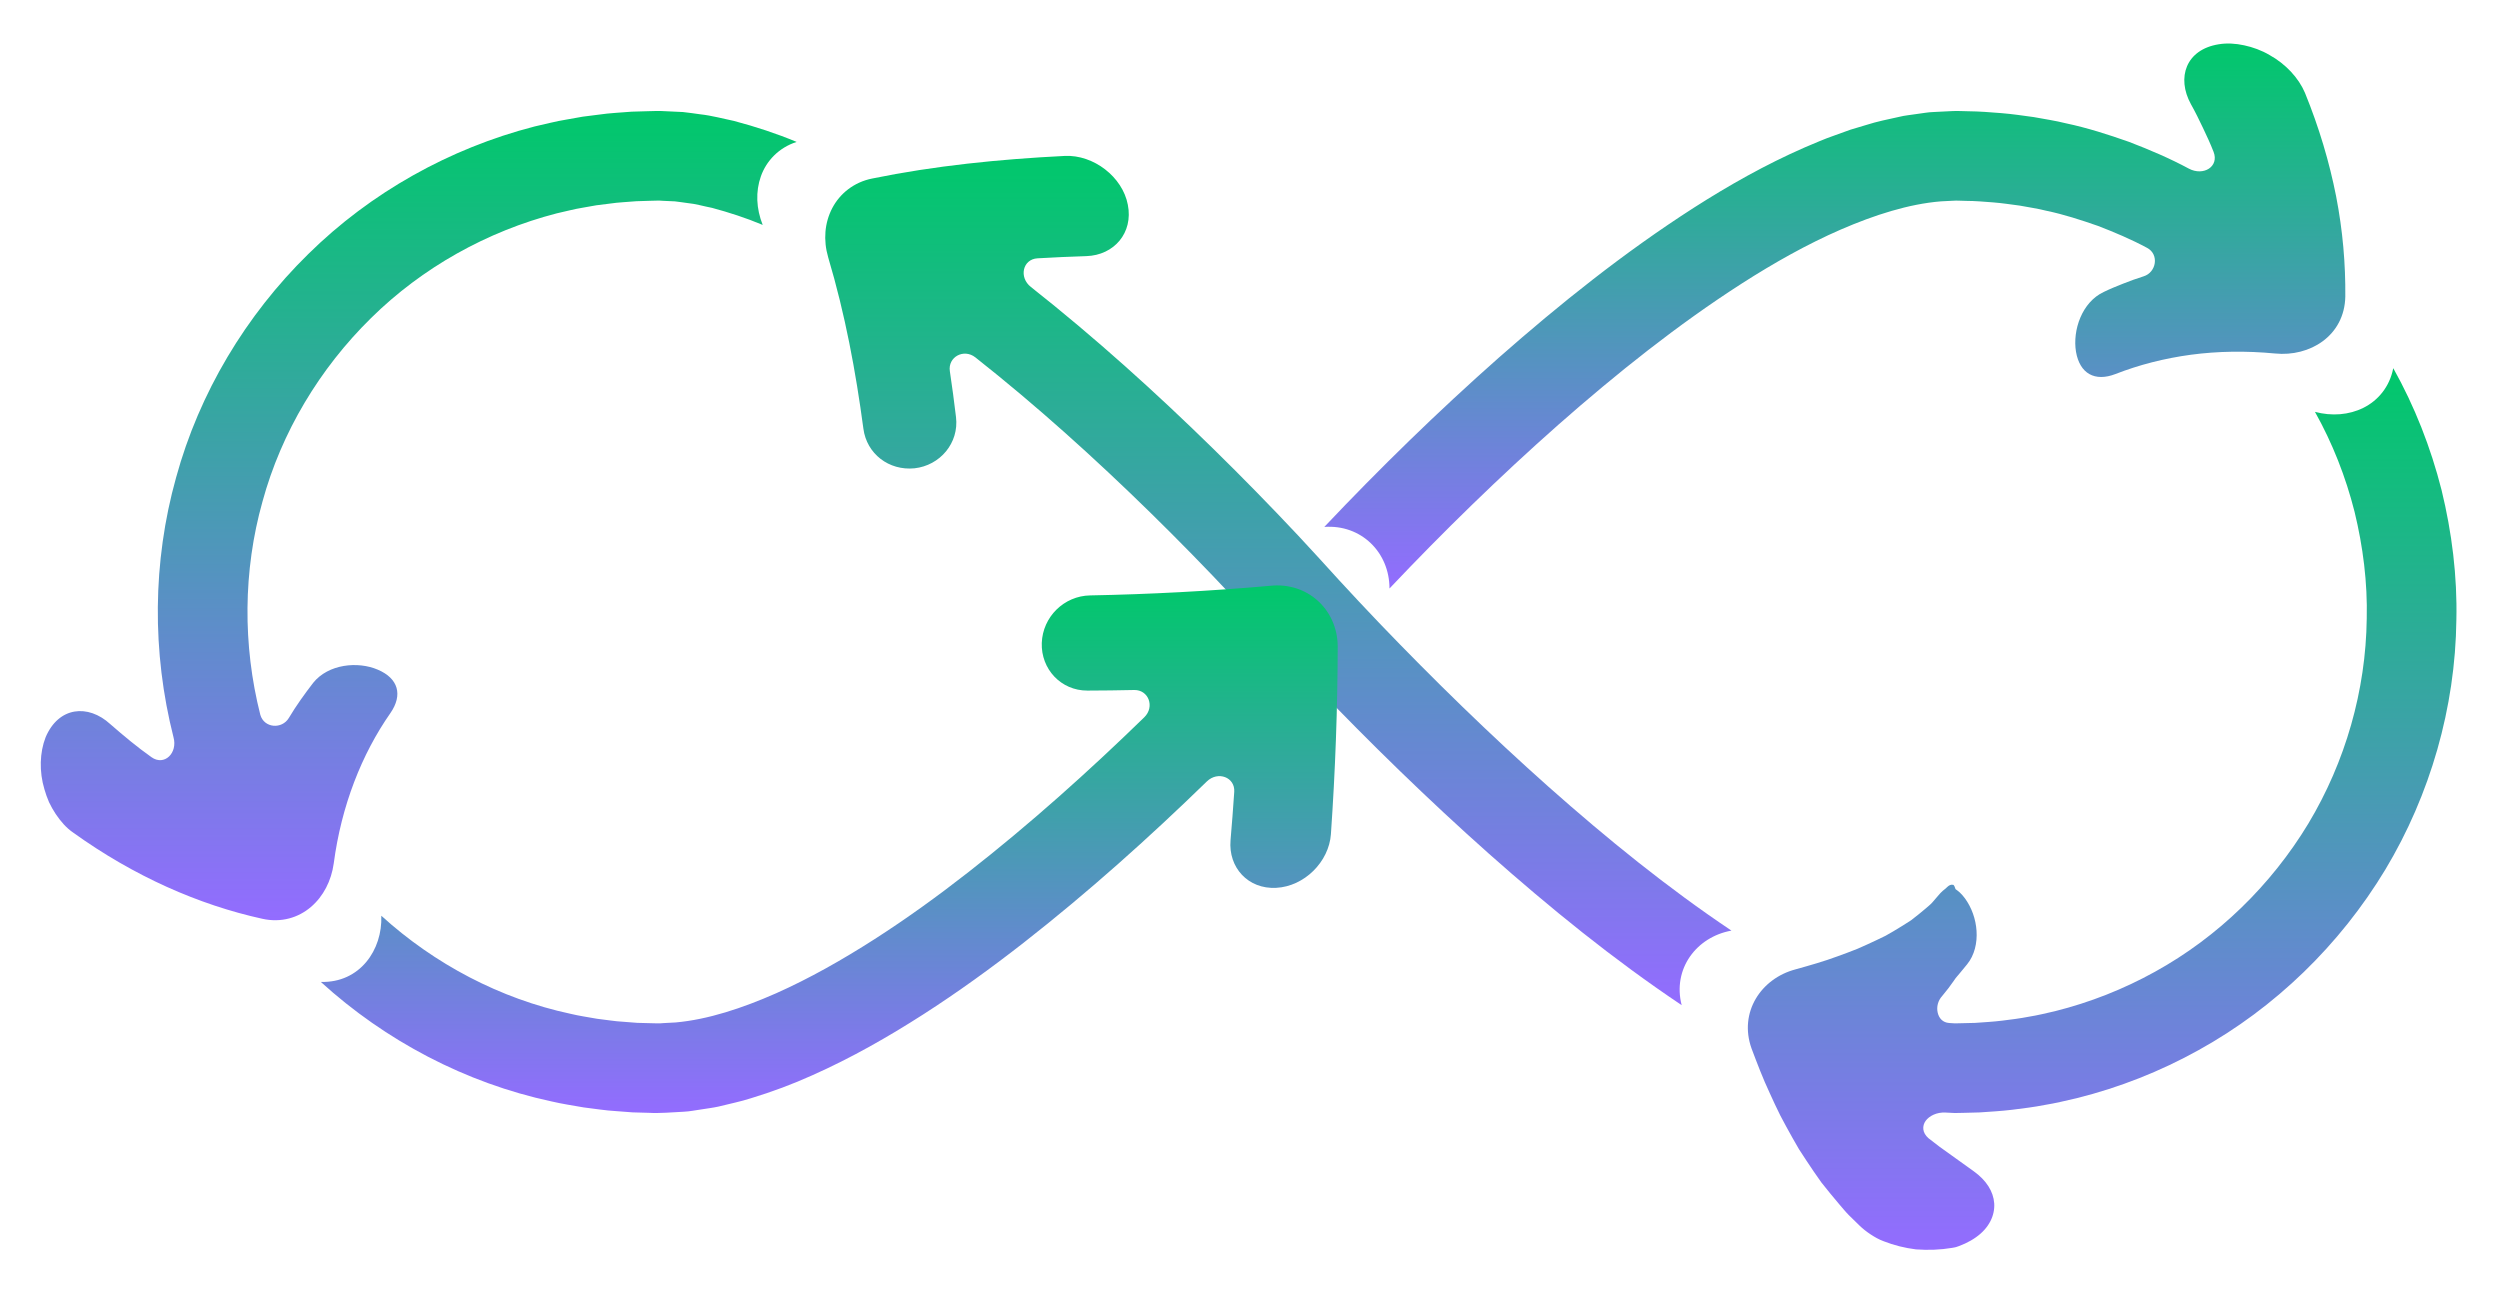
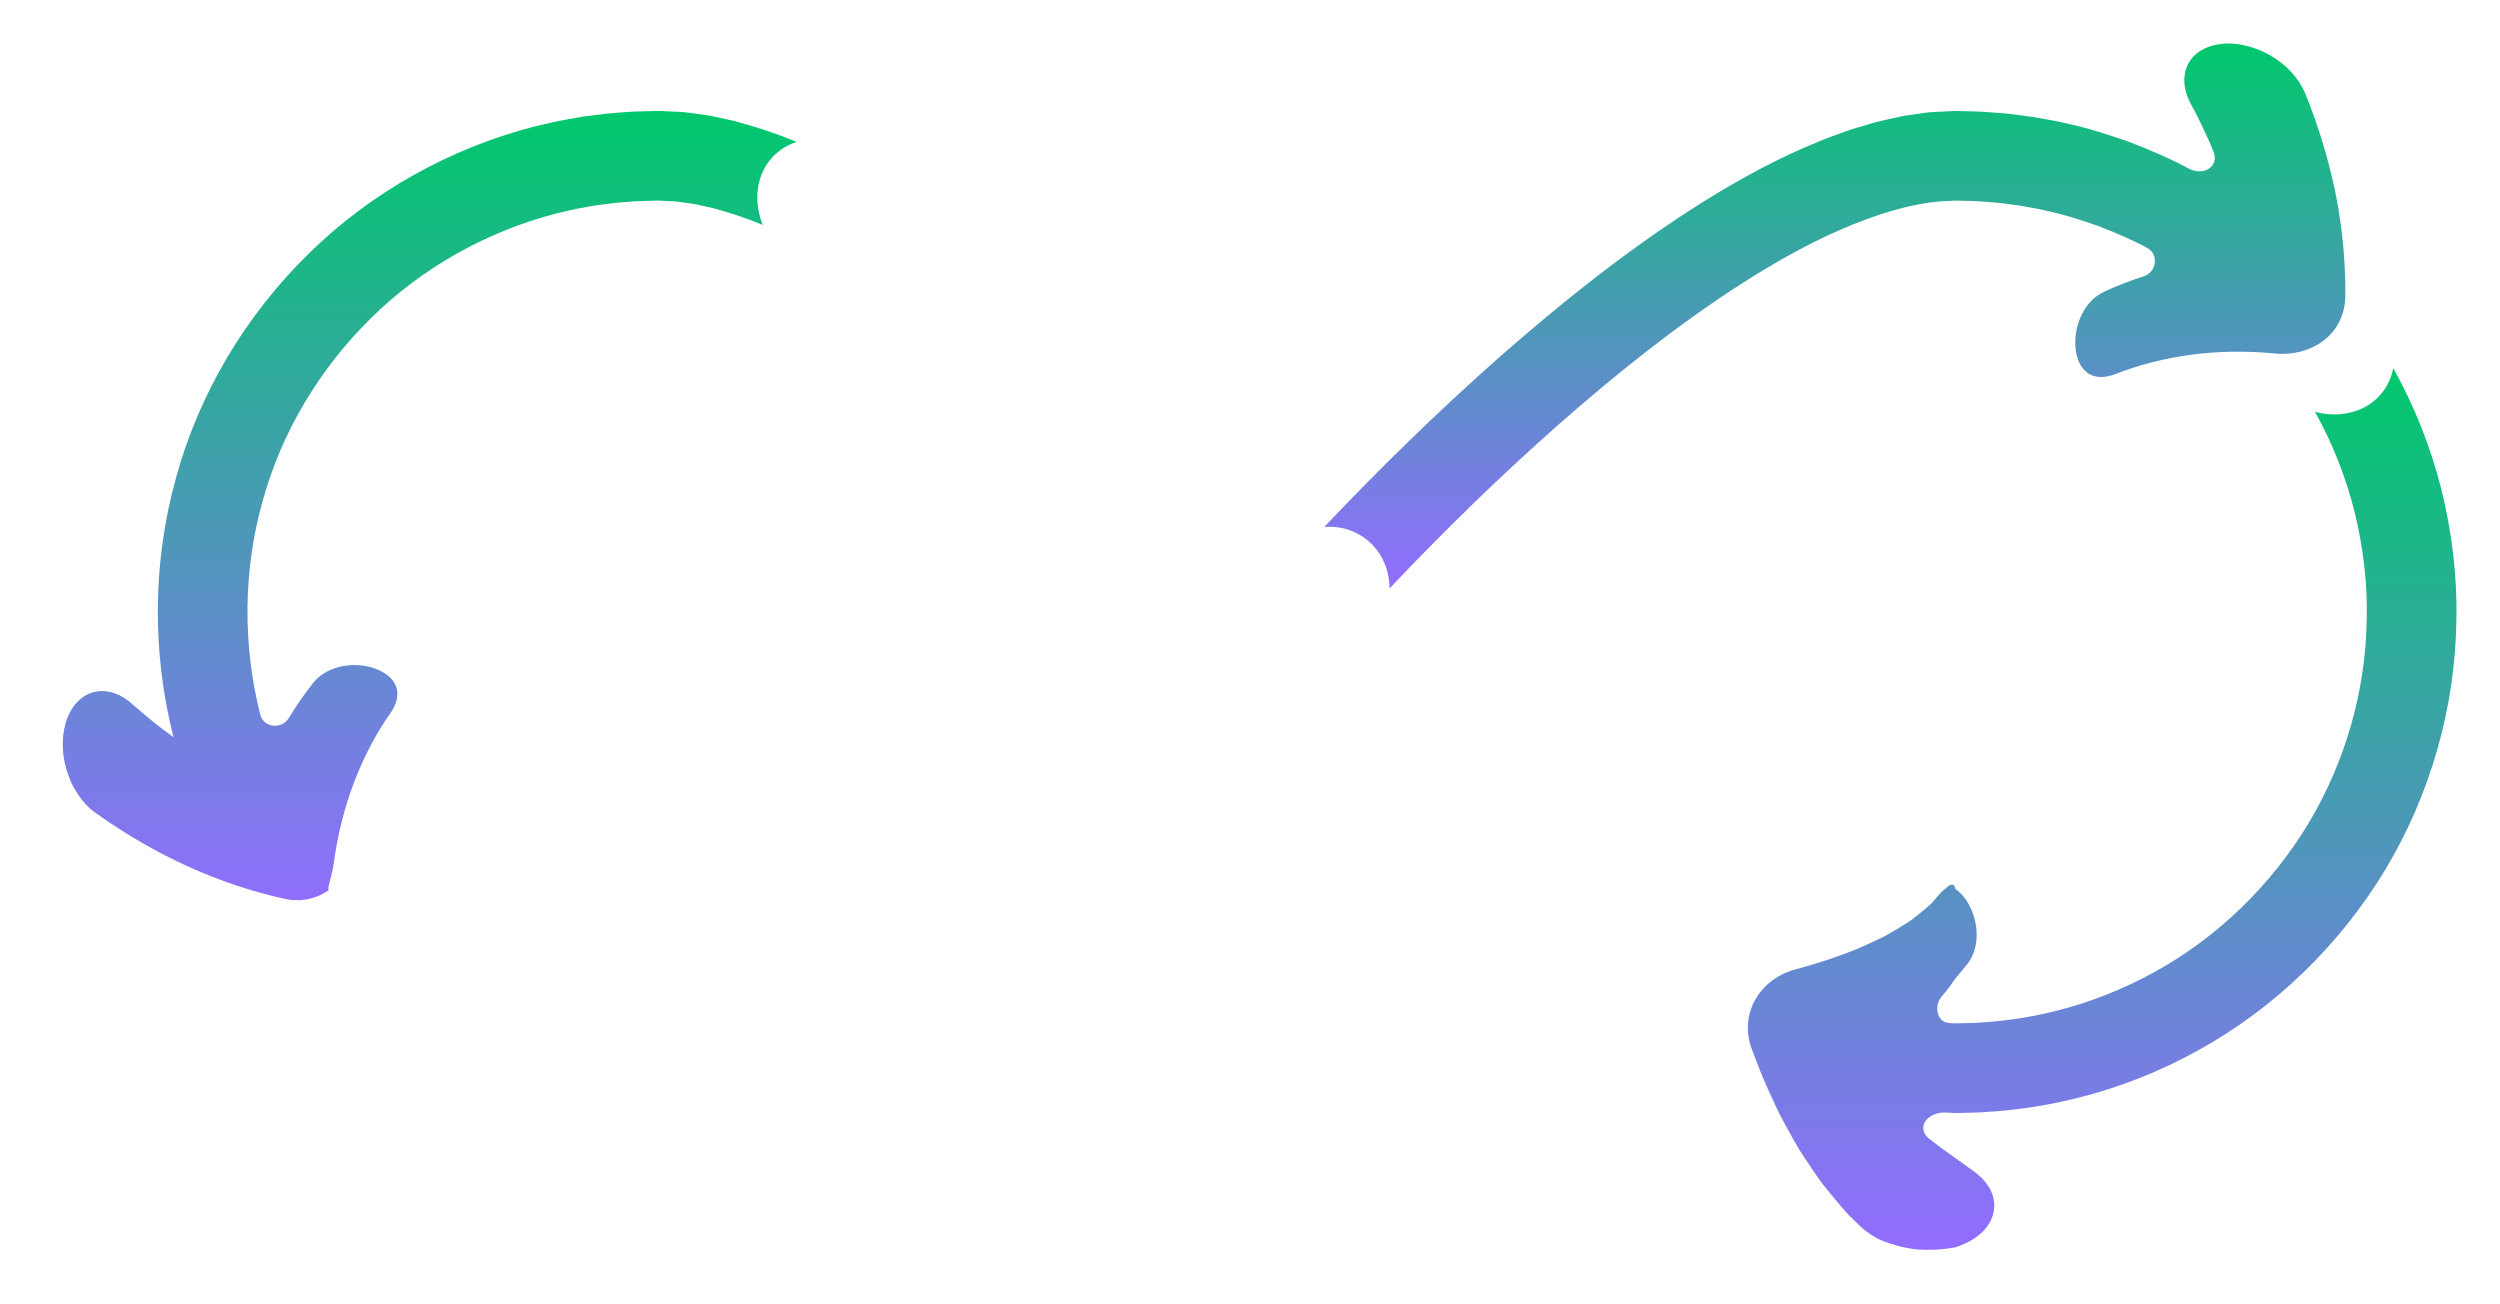
<svg xmlns="http://www.w3.org/2000/svg" id="Isolation_Mode" x="0px" y="0px" width="115px" height="60px" viewBox="0 0 115 60" xml:space="preserve">
  <linearGradient id="SVGID_1_" gradientUnits="userSpaceOnUse" x1="84.4" y1="27.071" x2="84.4" y2="2">
    <stop offset="0" style="stop-color:#936CFF" />
    <stop offset="1" style="stop-color:#00C86B" />
  </linearGradient>
  <path fill="url(#SVGID_1_)" d="M107.884,13.643c0.014-1.486-0.116-3.037-0.422-4.611c-0.309-1.567-0.782-3.164-1.433-4.76 c-0.292-0.69-0.892-1.333-1.631-1.741c-0.363-0.215-0.766-0.36-1.164-0.446c-0.398-0.087-0.797-0.111-1.173-0.048 c-1.507,0.241-1.949,1.532-1.279,2.754c0.201,0.355,0.381,0.728,0.555,1.093c0.174,0.366,0.341,0.724,0.487,1.099 c0.268,0.681-0.465,1.129-1.134,0.775c-0.888-0.478-1.816-0.872-2.757-1.233c-0.949-0.334-1.911-0.644-2.896-0.852 c-0.49-0.123-0.989-0.195-1.483-0.287c-0.499-0.068-0.998-0.143-1.499-0.183c-0.501-0.039-1.003-0.081-1.506-0.085 c-0.258-0.001-0.488-0.023-0.769-0.007l-0.823,0.041c-0.278,0.006-0.534,0.063-0.802,0.094c-0.262,0.043-0.537,0.063-0.788,0.128 c-0.509,0.113-1.028,0.215-1.512,0.372l-0.735,0.22l-0.712,0.257C83.929,6.385,83.48,6.59,83.021,6.78 c-1.815,0.794-3.5,1.75-5.111,2.78c-3.217,2.066-6.156,4.421-8.964,6.892c-2.803,2.479-5.468,5.08-8.028,7.787 c1.695-0.123,3,1.169,2.998,2.832c2.479-2.619,5.067-5.146,7.759-7.525c2.695-2.373,5.502-4.613,8.458-6.511 c1.477-0.946,2.995-1.801,4.542-2.475c1.54-0.667,3.125-1.179,4.614-1.298l0.55-0.028c0.177-0.016,0.405,0.007,0.606,0.007 c0.414,0.001,0.826,0.038,1.239,0.069c0.412,0.032,0.82,0.096,1.23,0.149c0.405,0.078,0.816,0.133,1.217,0.236 c0.809,0.168,1.596,0.426,2.376,0.697c0.77,0.297,1.532,0.619,2.26,1.011c0.567,0.3,0.425,1.129-0.16,1.308 c-0.314,0.096-0.632,0.216-0.937,0.335c-0.307,0.121-0.602,0.24-0.896,0.384c-1.002,0.466-1.444,1.757-1.278,2.754 c0.174,1.001,0.865,1.391,1.817,1.021c1.072-0.418,2.239-0.721,3.478-0.888c1.232-0.163,2.523-0.183,3.86-0.056 c0.797,0.082,1.593-0.121,2.194-0.564C107.455,15.248,107.867,14.548,107.884,13.643L107.884,13.643z" />
  <linearGradient id="SVGID_2_" gradientUnits="userSpaceOnUse" x1="96.701" y1="57.494" x2="96.701" y2="16.939">
    <stop offset="0" style="stop-color:#936CFF" />
    <stop offset="1" style="stop-color:#00C86B" />
  </linearGradient>
  <path fill="url(#SVGID_2_)" d="M80.572,48.233c0.256,0.679,0.519,1.375,0.838,2.054c0.156,0.341,0.314,0.688,0.487,1.032 c0.179,0.339,0.364,0.681,0.558,1.025l0.296,0.516l0.331,0.508c0.224,0.34,0.456,0.682,0.7,1.023 c0.264,0.334,0.537,0.669,0.822,1.004c0.146,0.167,0.282,0.339,0.442,0.501l0.497,0.486c0.149,0.143,0.316,0.275,0.5,0.397 c0.185,0.121,0.375,0.235,0.612,0.321c0.459,0.18,0.964,0.309,1.479,0.372c0.562,0.042,1.13,0.02,1.653-0.068 c0.063-0.012,0.139-0.022,0.188-0.037l0.143-0.049c0.094-0.035,0.186-0.073,0.275-0.115c0.178-0.082,0.346-0.178,0.499-0.287 c0.614-0.43,0.877-1.014,0.842-1.56c-0.037-0.551-0.366-1.064-0.939-1.475l-1.012-0.726c-0.378-0.261-0.735-0.527-1.071-0.795 c-0.299-0.259-0.294-0.575-0.132-0.801c0.159-0.219,0.502-0.406,0.922-0.381l0.416,0.021c0.133,0.001,0.254-0.005,0.38-0.007 l0.754-0.02c0.502-0.034,1.005-0.062,1.504-0.122c0.5-0.063,1-0.122,1.494-0.22c0.497-0.08,0.987-0.2,1.478-0.313 c1.955-0.487,3.847-1.232,5.606-2.211c3.528-1.949,6.506-4.852,8.587-8.298c2.074-3.451,3.224-7.465,3.272-11.487 c0.046-2.011-0.205-4.026-0.682-5.982c-0.495-1.953-1.237-3.846-2.221-5.603c-0.17,0.871-0.709,1.492-1.37,1.822 c-0.671,0.335-1.461,0.392-2.232,0.188c0.808,1.441,1.416,2.993,1.821,4.593c0.39,1.604,0.6,3.258,0.561,4.916 c-0.041,3.313-0.983,6.592-2.685,9.428c-1.71,2.829-4.158,5.22-7.056,6.818c-1.444,0.802-2.995,1.412-4.597,1.813 c-0.403,0.092-0.804,0.192-1.212,0.256c-0.406,0.081-0.816,0.129-1.227,0.181c-0.41,0.051-0.824,0.071-1.236,0.102l-0.621,0.015 c-0.103,0.002-0.21,0.009-0.307,0.007l-0.271-0.017c-0.278-0.021-0.463-0.205-0.524-0.477c-0.062-0.265,0.015-0.557,0.205-0.763 c0.202-0.239,0.383-0.478,0.543-0.711c0.064-0.112,0.196-0.245,0.294-0.37l0.31-0.377c0.345-0.421,0.472-0.994,0.435-1.54 c-0.036-0.551-0.228-1.075-0.532-1.494c-0.076-0.104-0.156-0.193-0.237-0.27c-0.042-0.038-0.083-0.072-0.126-0.104l-0.063-0.044 c-0.02-0.015-0.015-0.032-0.022-0.046c-0.04-0.118-0.073-0.172-0.113-0.161c-0.079-0.021-0.169,0.017-0.27,0.114 c-0.044,0.055-0.118,0.098-0.188,0.161c-0.071,0.063-0.145,0.139-0.219,0.23c-0.084,0.103-0.174,0.205-0.266,0.309 c-0.092,0.103-0.202,0.186-0.307,0.279c-0.214,0.182-0.438,0.363-0.673,0.542c-0.245,0.162-0.5,0.318-0.765,0.476l-0.401,0.232 l-0.422,0.204c-0.285,0.135-0.576,0.268-0.876,0.398c-0.3,0.122-0.606,0.233-0.919,0.347c-0.625,0.233-1.269,0.414-1.932,0.599 C81.007,45.012,79.976,46.568,80.572,48.233L80.572,48.233z" />
  <linearGradient id="SVGID_3_" gradientUnits="userSpaceOnUse" x1="58.804" y1="46.237" x2="58.804" y2="7.168">
    <stop offset="0" style="stop-color:#936CFF" />
    <stop offset="1" style="stop-color:#00C86B" />
  </linearGradient>
-   <path fill="url(#SVGID_3_)" d="M38.097,11.84c0.783,2.629,1.268,5.254,1.619,7.879c0.153,1.16,1.176,1.94,2.35,1.823 c1.173-0.128,2.056-1.162,1.91-2.359c-0.083-0.705-0.179-1.404-0.283-2.109c-0.098-0.649,0.638-1.056,1.175-0.634 c2.802,2.212,5.481,4.627,8.058,7.151c1.288,1.263,2.551,2.553,3.783,3.868c0.623,0.662,1.203,1.309,1.846,2.012 c0.632,0.688,1.268,1.365,1.91,2.037c2.573,2.685,5.234,5.281,8.025,7.763c2.793,2.477,5.704,4.848,8.867,6.967 c-0.215-0.831-0.046-1.618,0.379-2.232c0.424-0.611,1.101-1.051,1.91-1.198c-2.932-1.964-5.725-4.23-8.416-6.618 c-2.691-2.393-5.283-4.922-7.785-7.531c-0.624-0.653-1.242-1.313-1.851-1.975c-0.596-0.651-1.24-1.369-1.874-2.043 c-1.275-1.36-2.577-2.69-3.908-3.995c-2.662-2.607-5.436-5.111-8.391-7.445c-0.563-0.44-0.38-1.277,0.302-1.318 c0.744-0.042,1.498-0.079,2.247-0.101c1.281-0.041,2.164-1.075,1.911-2.359c-0.241-1.287-1.582-2.314-2.901-2.25 c-3.006,0.15-5.998,0.453-8.853,1.038c-0.854,0.168-1.5,0.703-1.845,1.366C37.933,10.249,37.864,11.039,38.097,11.84L38.097,11.84z" />
  <linearGradient id="SVGID_4_" gradientUnits="userSpaceOnUse" x1="19.26" y1="42.331" x2="19.26" y2="5.106">
    <stop offset="0" style="stop-color:#936CFF" />
    <stop offset="1" style="stop-color:#00C86B" />
  </linearGradient>
-   <path fill="url(#SVGID_4_)" d="M15.352,39.717c0.351-2.653,1.287-5.027,2.608-6.917c0.579-0.836,0.361-1.595-0.579-1.994 c-0.918-0.396-2.277-0.264-2.975,0.605c-0.386,0.502-0.78,1.046-1.119,1.615c-0.319,0.53-1.137,0.471-1.313-0.146 c-0.812-3.199-0.793-6.63,0.101-9.81c0.87-3.188,2.632-6.12,4.992-8.438c2.358-2.327,5.343-3.991,8.54-4.817 c0.404-0.086,0.802-0.2,1.211-0.263l0.61-0.108l0.615-0.077c0.409-0.063,0.824-0.072,1.235-0.111l0.621-0.019 c0.206-0.004,0.423-0.017,0.597,0.001l0.55,0.025c0.186,0.019,0.376,0.053,0.565,0.076c0.375,0.033,0.764,0.151,1.147,0.224 c0.772,0.209,1.552,0.457,2.326,0.784c-0.299-0.756-0.333-1.532-0.082-2.24c0.247-0.695,0.812-1.313,1.643-1.578 c-0.916-0.384-1.884-0.701-2.883-0.966c-0.515-0.105-1.011-0.246-1.55-0.305c-0.266-0.034-0.528-0.078-0.797-0.104L30.59,5.115 c-0.284-0.02-0.525-0.005-0.778,0c-0.251,0.008-0.502,0.01-0.753,0.022c-0.501,0.044-1.005,0.06-1.503,0.135l-0.749,0.095 l-0.744,0.132c-0.498,0.078-0.985,0.213-1.477,0.32c-3.903,1.007-7.538,3.04-10.405,5.867c-2.871,2.816-5.016,6.388-6.08,10.279 C7.013,25.853,6.988,30,7.98,33.909c0.205,0.729-0.421,1.343-1.011,0.922c-0.655-0.462-1.268-0.974-1.896-1.521 c-1.021-0.937-2.379-0.805-2.975,0.605c-0.273,0.698-0.299,1.58-0.055,2.39c0.058,0.203,0.129,0.403,0.212,0.595 c0.09,0.189,0.193,0.371,0.306,0.542c0.229,0.34,0.487,0.64,0.803,0.856c2.799,2.012,5.785,3.324,8.699,3.965 c0.876,0.197,1.664-0.052,2.238-0.541C14.873,41.235,15.242,40.517,15.352,39.717L15.352,39.717z" />
+   <path fill="url(#SVGID_4_)" d="M15.352,39.717c0.351-2.653,1.287-5.027,2.608-6.917c0.579-0.836,0.361-1.595-0.579-1.994 c-0.918-0.396-2.277-0.264-2.975,0.605c-0.386,0.502-0.78,1.046-1.119,1.615c-0.319,0.53-1.137,0.471-1.313-0.146 c-0.812-3.199-0.793-6.63,0.101-9.81c0.87-3.188,2.632-6.12,4.992-8.438c2.358-2.327,5.343-3.991,8.54-4.817 c0.404-0.086,0.802-0.2,1.211-0.263l0.61-0.108l0.615-0.077c0.409-0.063,0.824-0.072,1.235-0.111l0.621-0.019 c0.206-0.004,0.423-0.017,0.597,0.001l0.55,0.025c0.186,0.019,0.376,0.053,0.565,0.076c0.375,0.033,0.764,0.151,1.147,0.224 c0.772,0.209,1.552,0.457,2.326,0.784c-0.299-0.756-0.333-1.532-0.082-2.24c0.247-0.695,0.812-1.313,1.643-1.578 c-0.916-0.384-1.884-0.701-2.883-0.966c-0.515-0.105-1.011-0.246-1.55-0.305c-0.266-0.034-0.528-0.078-0.797-0.104L30.59,5.115 c-0.284-0.02-0.525-0.005-0.778,0c-0.251,0.008-0.502,0.01-0.753,0.022c-0.501,0.044-1.005,0.06-1.503,0.135l-0.749,0.095 l-0.744,0.132c-0.498,0.078-0.985,0.213-1.477,0.32c-3.903,1.007-7.538,3.04-10.405,5.867c-2.871,2.816-5.016,6.388-6.08,10.279 C7.013,25.853,6.988,30,7.98,33.909c-0.655-0.462-1.268-0.974-1.896-1.521 c-1.021-0.937-2.379-0.805-2.975,0.605c-0.273,0.698-0.299,1.58-0.055,2.39c0.058,0.203,0.129,0.403,0.212,0.595 c0.09,0.189,0.193,0.371,0.306,0.542c0.229,0.34,0.487,0.64,0.803,0.856c2.799,2.012,5.785,3.324,8.699,3.965 c0.876,0.197,1.664-0.052,2.238-0.541C14.873,41.235,15.242,40.517,15.352,39.717L15.352,39.717z" />
  <linearGradient id="SVGID_5_" gradientUnits="userSpaceOnUse" x1="38.149" y1="51.2" x2="38.149" y2="26.93">
    <stop offset="0" style="stop-color:#936CFF" />
    <stop offset="1" style="stop-color:#00C86B" />
  </linearGradient>
-   <path fill="url(#SVGID_5_)" d="M58.418,26.948c-2.765,0.242-5.54,0.39-8.271,0.441c-1.204,0.022-2.181,0.988-2.225,2.185 c-0.042,1.199,0.881,2.198,2.099,2.193c0.715,0,1.43-0.013,2.15-0.027c0.662-0.015,0.961,0.772,0.467,1.254 c-2.584,2.514-5.271,4.919-8.082,7.117c-1.405,1.099-2.845,2.14-4.322,3.088c-1.477,0.946-2.993,1.807-4.537,2.494 c-1.539,0.678-3.124,1.207-4.619,1.34l-0.551,0.029c-0.175,0.02-0.384,0.013-0.593,0.005l-0.621-0.016l-0.619-0.048 c-0.414-0.02-0.821-0.095-1.232-0.14c-0.406-0.074-0.816-0.131-1.218-0.228c-3.233-0.692-6.256-2.286-8.704-4.511 c0.061,1.57-0.986,3.095-2.782,3.045c2.975,2.709,6.663,4.649,10.606,5.495c0.49,0.116,0.989,0.189,1.485,0.277 c0.5,0.059,0.997,0.144,1.5,0.171l0.752,0.057l0.753,0.021c0.482,0.029,1.066-0.024,1.604-0.051c0.276-0.012,0.531-0.07,0.797-0.105 c0.263-0.043,0.531-0.074,0.787-0.13c0.501-0.128,1.022-0.228,1.505-0.386c0.979-0.297,1.92-0.65,2.821-1.056 c1.806-0.804,3.486-1.765,5.096-2.796c1.609-1.033,3.143-2.145,4.627-3.304c2.967-2.321,5.751-4.816,8.423-7.415 c0.507-0.494,1.307-0.196,1.261,0.479c-0.051,0.737-0.104,1.479-0.17,2.22c-0.109,1.265,0.813,2.264,2.1,2.194 c1.289-0.065,2.428-1.191,2.517-2.472c0.202-2.916,0.307-5.791,0.313-8.667C61.503,28.009,60.119,26.761,58.418,26.948 L58.418,26.948z" />
</svg>